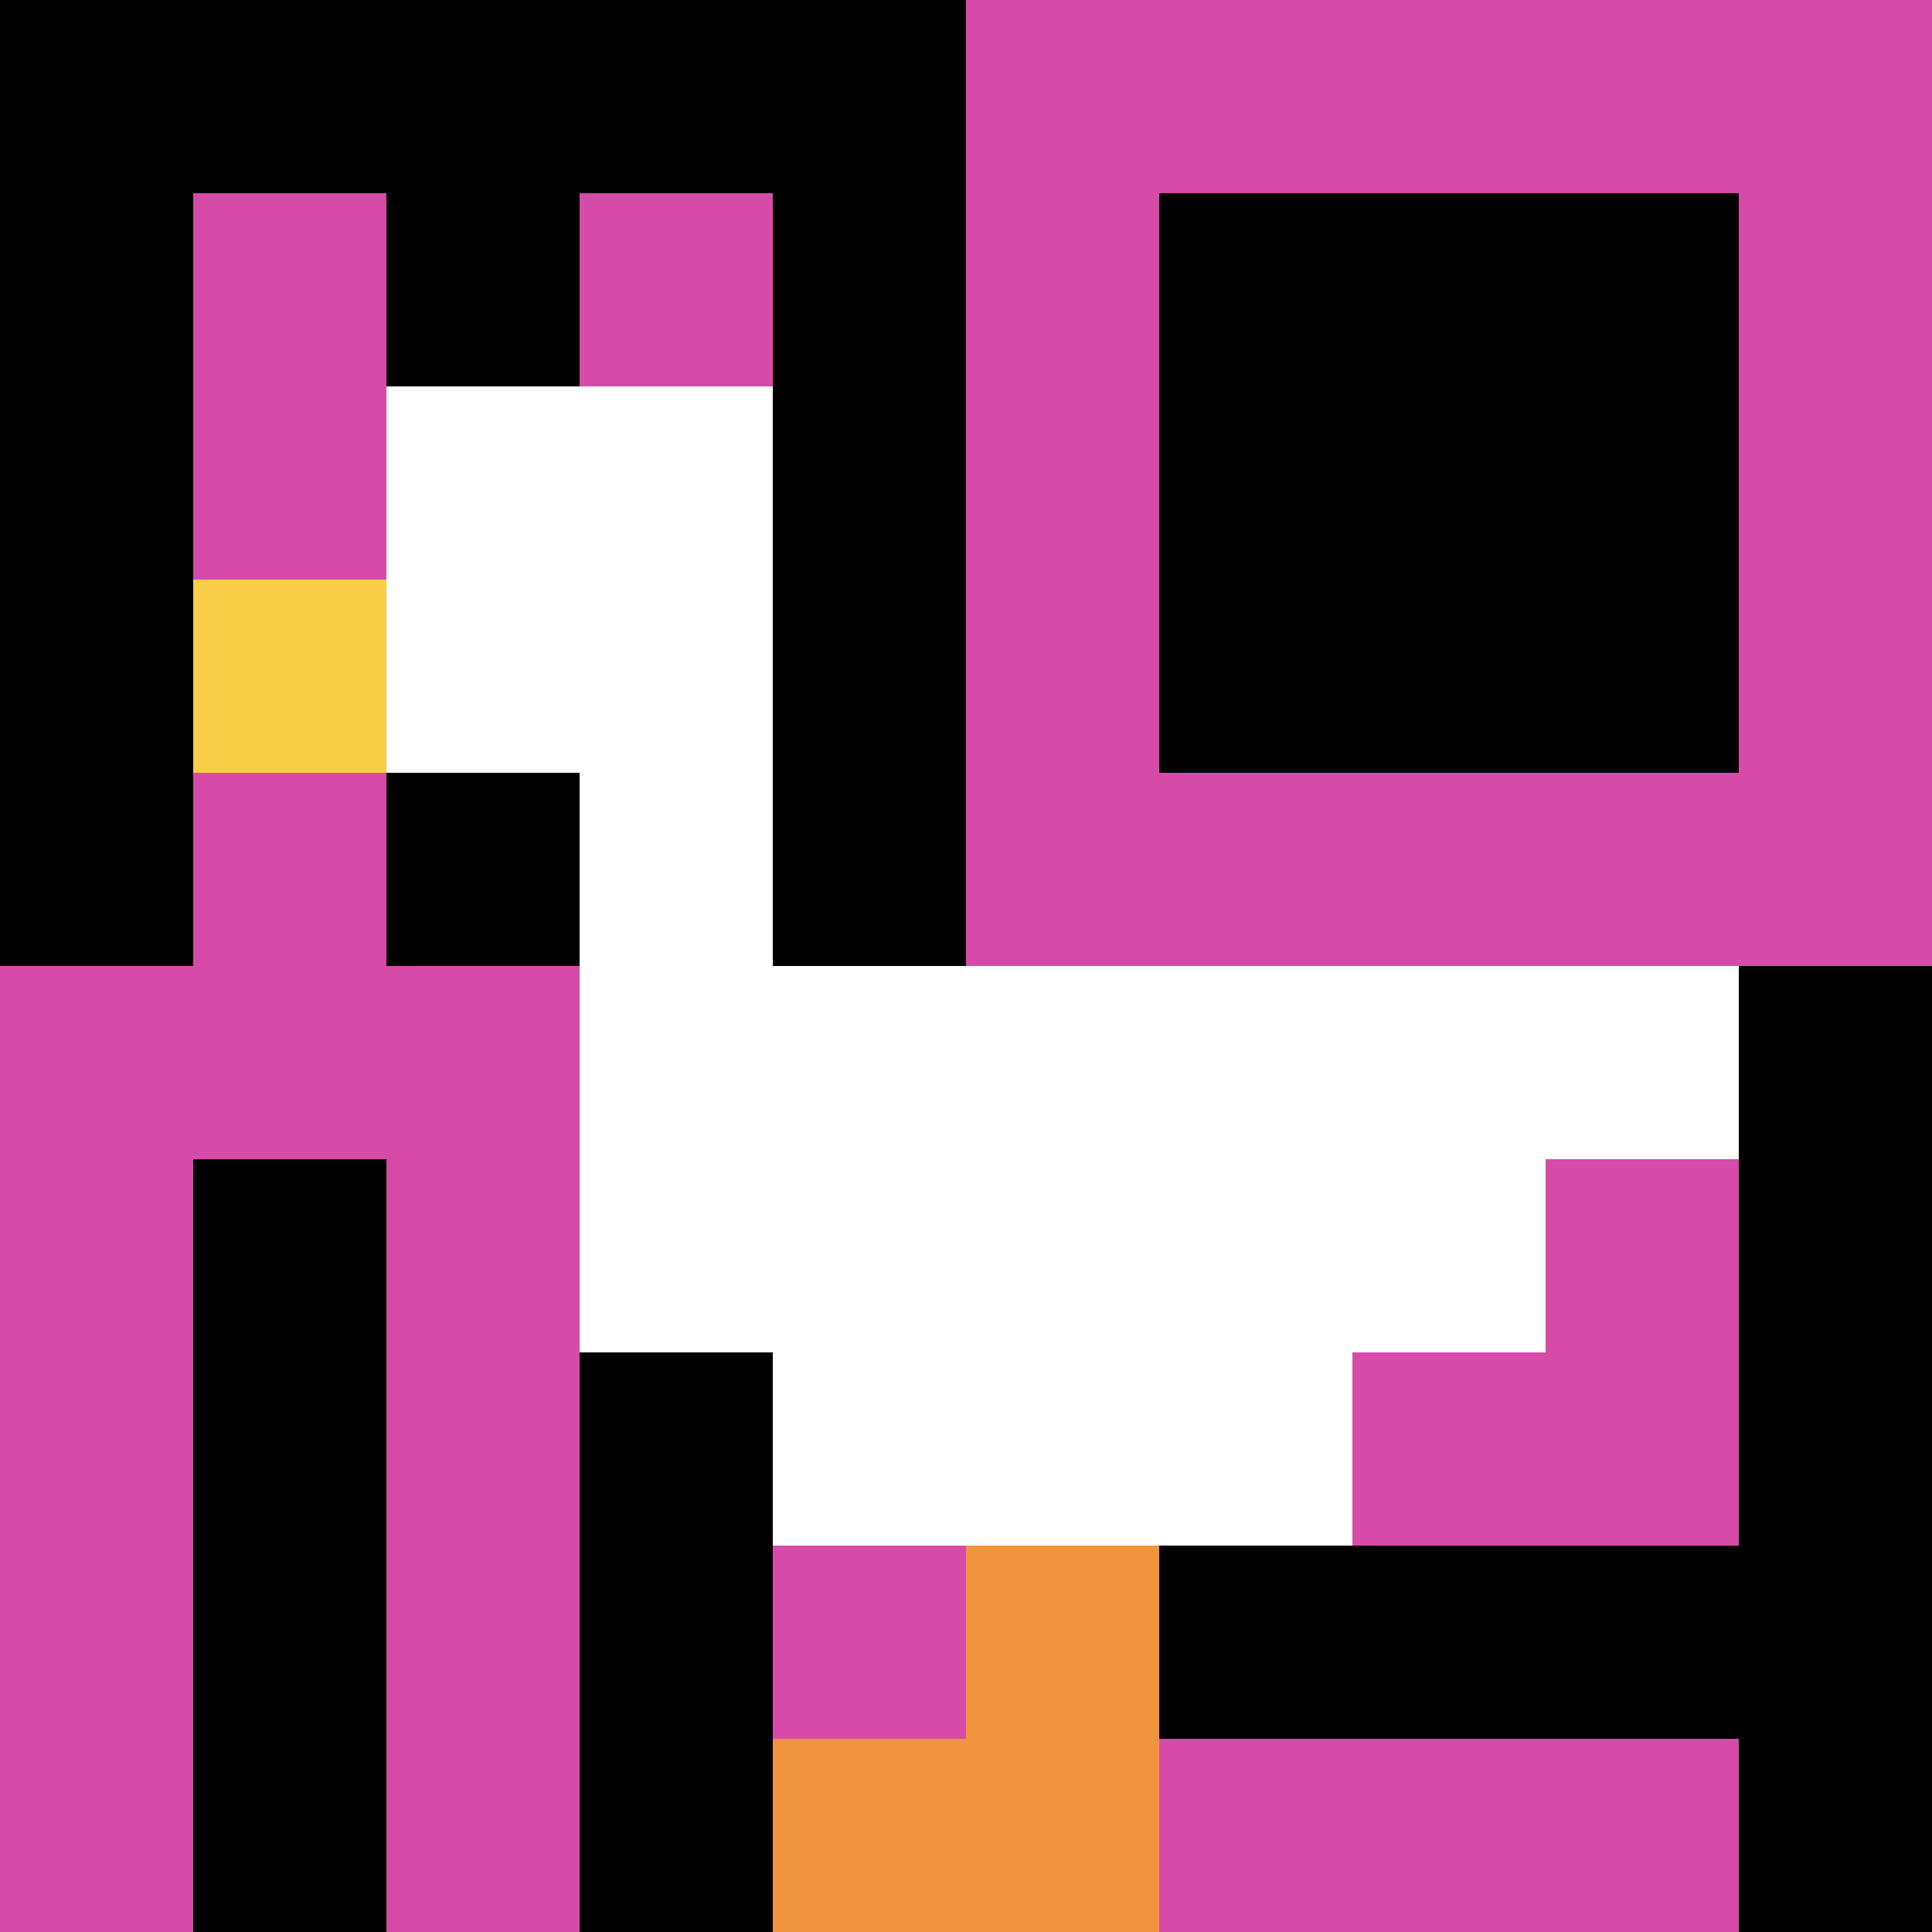
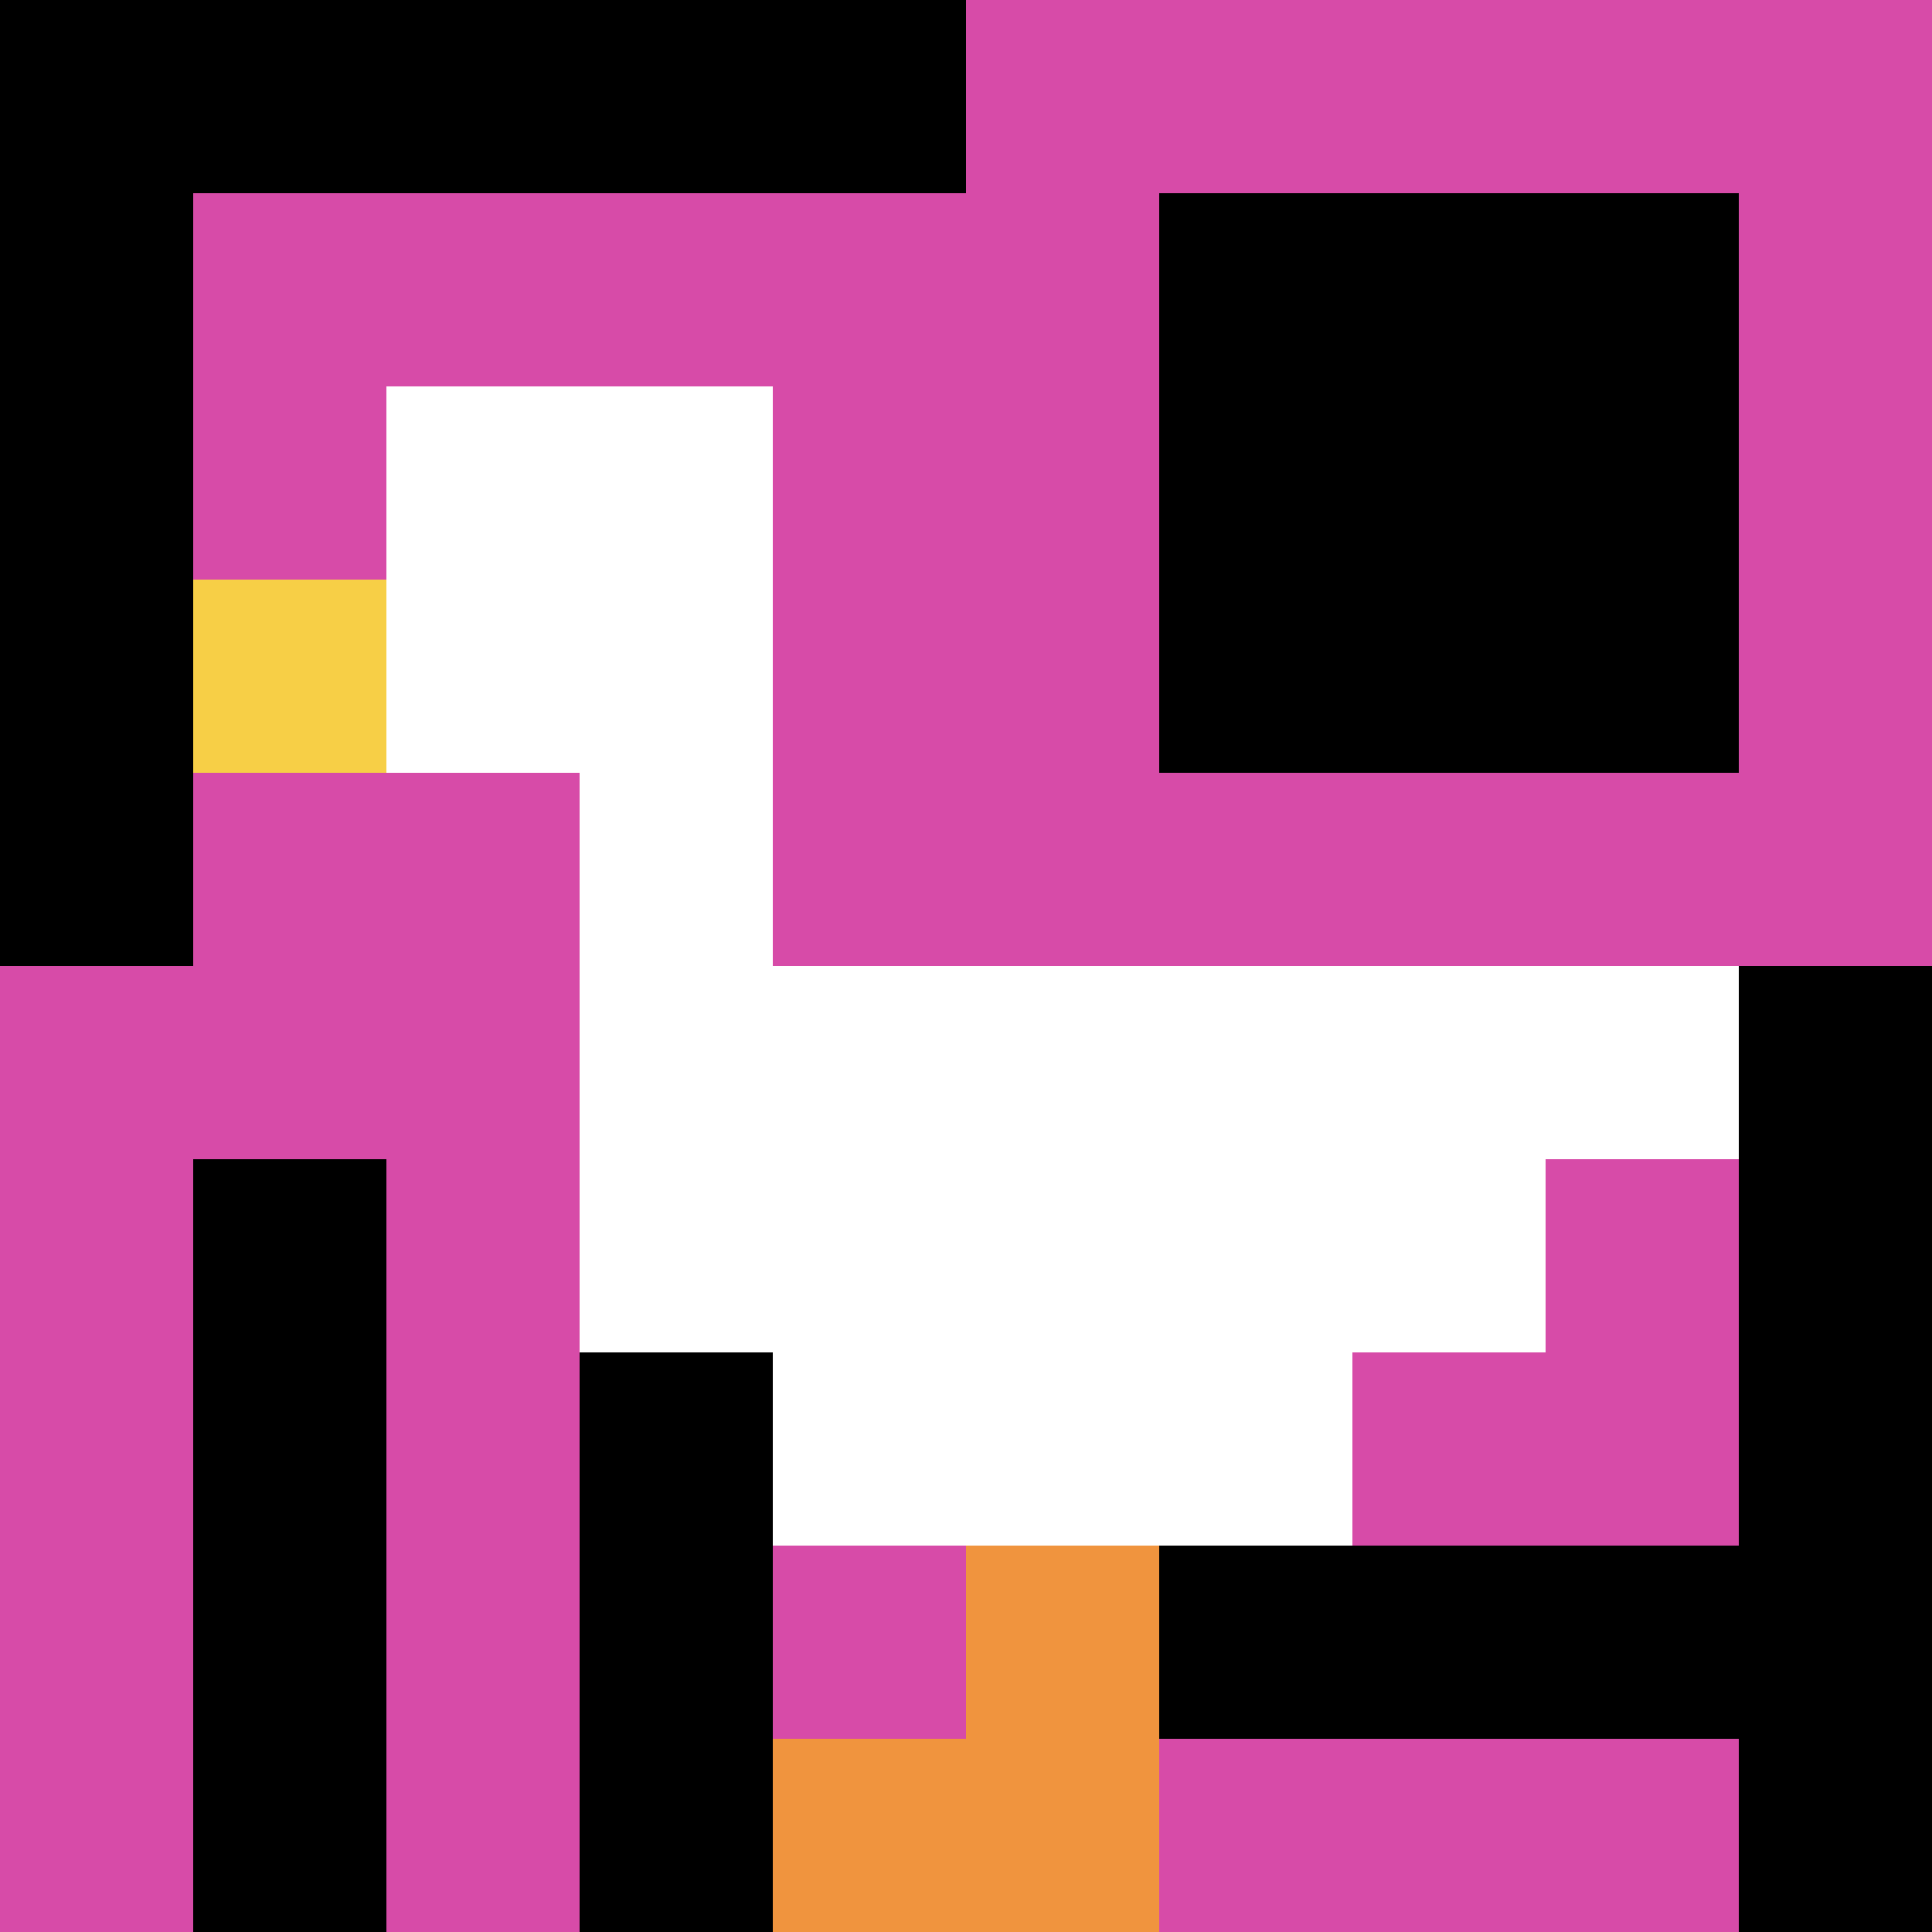
<svg xmlns="http://www.w3.org/2000/svg" version="1.1" width="703" height="703">
  <title>'goose-pfp-331683' by Dmitri Cherniak</title>
  <desc>seed=331683
backgroundColor=#ffffff
padding=20
innerPadding=0
timeout=500
dimension=1
border=false
Save=function(){return n.handleSave()}
frame=448

Rendered at Mon Sep 09 2024 01:41:35 GMT+0200 (heure d’été d’Europe centrale)
Generated in &lt;1ms
</desc>
  <defs />
  <rect width="100%" height="100%" fill="#ffffff" />
  <g>
    <g id="0-0">
      <rect x="0" y="0" height="703" width="703" fill="#D74BA8" />
      <g>
        <rect id="0-0-0-0-5-1" x="0" y="0" width="351.5" height="70.3" fill="#000000" />
        <rect id="0-0-0-0-1-5" x="0" y="0" width="70.3" height="351.5" fill="#000000" />
-         <rect id="0-0-2-0-1-5" x="140.6" y="0" width="70.3" height="351.5" fill="#000000" />
-         <rect id="0-0-4-0-1-5" x="281.2" y="0" width="70.3" height="351.5" fill="#000000" />
        <rect id="0-0-6-1-3-3" x="421.8" y="70.3" width="210.9" height="210.9" fill="#000000" />
        <rect id="0-0-1-6-1-4" x="70.3" y="421.8" width="70.3" height="281.2" fill="#000000" />
        <rect id="0-0-3-6-1-4" x="210.9" y="421.8" width="70.3" height="281.2" fill="#000000" />
        <rect id="0-0-5-5-5-1" x="351.5" y="351.5" width="351.5" height="70.3" fill="#000000" />
        <rect id="0-0-5-8-5-1" x="351.5" y="562.4" width="351.5" height="70.3" fill="#000000" />
        <rect id="0-0-5-5-1-5" x="351.5" y="351.5" width="70.3" height="351.5" fill="#000000" />
        <rect id="0-0-9-5-1-5" x="632.7" y="351.5" width="70.3" height="351.5" fill="#000000" />
      </g>
      <g>
        <rect id="0-0-2-2-2-2" x="140.6" y="140.6" width="140.6" height="140.6" fill="#ffffff" />
        <rect id="0-0-3-2-1-4" x="210.9" y="140.6" width="70.3" height="281.2" fill="#ffffff" />
        <rect id="0-0-4-5-5-1" x="281.2" y="351.5" width="351.5" height="70.3" fill="#ffffff" />
        <rect id="0-0-3-5-5-2" x="210.9" y="351.5" width="351.5" height="140.6" fill="#ffffff" />
        <rect id="0-0-4-5-3-3" x="281.2" y="351.5" width="210.9" height="210.9" fill="#ffffff" />
        <rect id="0-0-1-3-1-1" x="70.3" y="210.9" width="70.3" height="70.3" fill="#F7CF46" />
        <rect id="0-0-5-8-1-2" x="351.5" y="562.4" width="70.3" height="140.6" fill="#F0943E" />
        <rect id="0-0-4-9-2-1" x="281.2" y="632.7" width="140.6" height="70.3" fill="#F0943E" />
      </g>
      <rect x="0" y="0" stroke="white" stroke-width="0" height="703" width="703" fill="none" />
    </g>
  </g>
</svg>